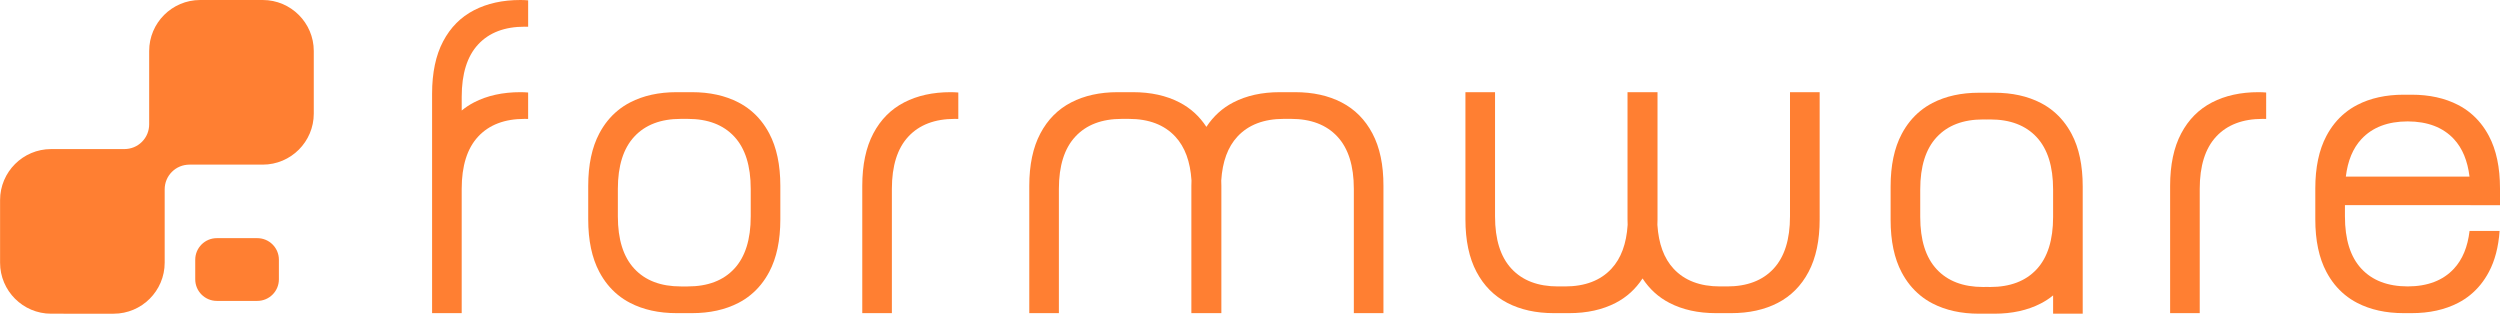
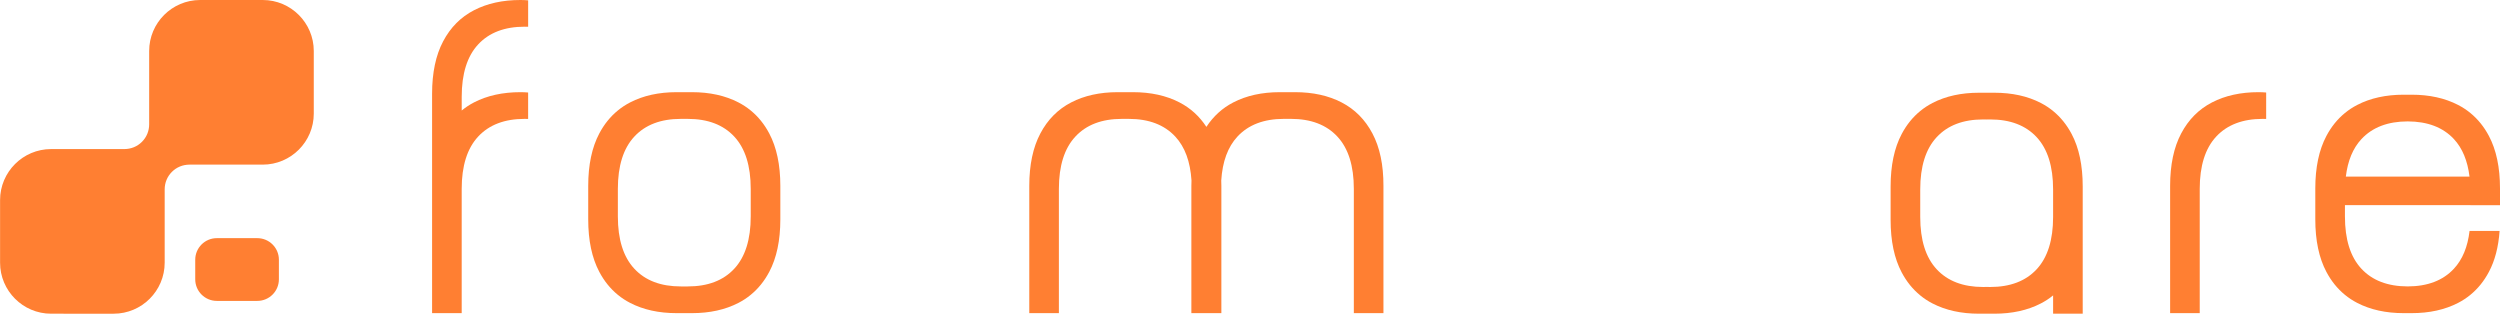
<svg xmlns="http://www.w3.org/2000/svg" version="1.1" id="Layer_1" x="0px" y="0px" viewBox="0 0 1621.13 204.94" style="enable-background:new 0 0 1621.13 204.94; fill: #ff7f32;" xml:space="preserve">
  <g>
    <g>
      <path d="M33.13,203.42c-18.24,0-33.08-14.84-33.08-33.08v-40.59c0-18.24,14.84-33.08,33.08-33.08c0,0,47.44,0,47.45,0    c4.41,0,8.45-1.67,11.47-4.7c3.03-3.03,4.69-7.08,4.68-11.39v-47.5C96.72,14.84,111.56,0,129.8,0h40.59    c18.24,0,33.08,14.84,33.08,33.08v40.59c0,18.24-14.84,33.08-33.08,33.08h-47.44c-4.41,0-8.45,1.67-11.48,4.7    c-3.03,3.03-4.69,7.08-4.68,11.39v47.5c0,18.24-14.84,33.08-33.08,33.08H33.13z" />
      <path d="M166.85,195.12H140.6c-7.73,0-14-6.27-14-14v-12.69c0-7.73,6.27-14,14-14h26.25c7.73,0,14,6.27,14,14v12.69    C180.85,188.85,174.58,195.12,166.85,195.12z" />
    </g>
    <g>
      <path d="M1407.22,120.6v82.46h19.2v-80.57c0-14.95,3.56-26.26,10.67-33.91c7.12-7.67,17.18-11.49,30.14-11.49    c0.76,0,1.51,0.02,2.27,0.04V59.99c-1.63-0.14-3.3-0.22-4.97-0.22c-11.53,0-21.57,2.21-30.14,6.64    c-8.55,4.41-15.23,11.11-20,20.14C1409.62,95.55,1407.22,106.91,1407.22,120.6z" />
-       <path d="M559.14,120.6v82.46h19.2v-80.57c0-14.95,3.56-26.26,10.67-33.91c7.12-7.67,17.18-11.49,30.14-11.49    c0.76,0,1.51,0.02,2.27,0.04V59.99c-1.63-0.14-3.3-0.22-4.97-0.22c-11.53,0-21.57,2.21-30.14,6.64    c-8.55,4.41-15.23,11.11-20,20.14C561.55,95.55,559.14,106.91,559.14,120.6z" />
      <path d="M337.51,59.77c-11.53,0-21.57,2.21-30.14,6.64c-2.88,1.48-5.52,3.25-7.97,5.25v-8.95c0-14.95,3.56-26.26,10.67-33.91    c7.12-7.67,17.17-11.49,30.14-11.49c0.76,0,1.51,0.02,2.27,0.04V0.22c-1.63-0.14-3.3-0.22-4.97-0.22    c-11.53,0-21.57,2.21-30.14,6.64c-8.55,4.41-15.23,11.11-20,20.14c-4.77,9-7.18,20.36-7.18,34.05v142.23h19.2v0h0v-80.57    c0-14.95,3.56-26.26,10.67-33.91c7.12-7.67,17.18-11.49,30.14-11.49c0.76,0,1.51,0.02,2.27,0.04V59.99    C340.85,59.85,339.18,59.77,337.51,59.77z" />
      <path d="M889.96,86.55c-4.77-9.02-11.45-15.72-20-20.14c-8.57-4.43-18.61-6.64-30.14-6.64c-1.67,0-8.27,0-9.94,0    c-11.53,0-21.57,2.21-30.14,6.64c-7.13,3.68-12.94,8.98-17.45,15.86c-4.51-6.89-10.32-12.18-17.45-15.86    c-8.57-4.43-18.61-6.64-30.14-6.64c-1.67,0-8.27,0-9.94,0c-11.53,0-21.57,2.21-30.14,6.64c-8.55,4.41-15.23,11.11-20,20.14    c-4.77,9.01-7.18,20.36-7.18,34.05v82.46h19.2v-80.57c0-14.95,3.56-26.26,10.68-33.91c7.12-7.67,17.17-11.49,30.14-11.49    c0.75,0,3.78,0,4.53,0c12.96,0,23.02,3.82,30.14,11.49c6.22,6.69,9.72,16.17,10.5,28.43c-0.04,1.19-0.08,2.37-0.08,3.59v82.46    h0.25h18.95h0.25V120.6c0-1.22-0.04-2.4-0.08-3.59c0.78-12.26,4.28-21.75,10.5-28.44c7.12-7.67,17.17-11.49,30.14-11.49    c0.76,0,3.78,0,4.53,0c12.96,0,23.02,3.82,30.14,11.49c7.12,7.65,10.67,18.96,10.67,33.91v80.57h19.2V120.6    C897.14,106.91,894.73,95.55,889.96,86.55z" />
      <path d="M1343.37,86.91c-3.16-5.98-7.18-10.95-12.03-14.91c-2.44-2.01-5.09-3.74-7.97-5.23c-8.57-4.43-18.61-6.64-30.14-6.64    c-1.67,0-8.27,0-9.94,0c-11.53,0-21.57,2.21-30.14,6.64c-2.88,1.49-5.53,3.22-7.97,5.23c-4.85,3.96-8.87,8.93-12.03,14.91    c-4.77,9.01-7.18,20.36-7.18,34.05v21.63c0,13.7,2.41,25.05,7.18,34.05c3.16,5.98,7.18,10.95,12.03,14.91    c2.44,2.01,5.09,3.74,7.97,5.23c8.57,4.43,18.61,6.64,30.14,6.64c1.67,0,8.27,0,9.94,0c11.53,0,21.57-2.21,30.14-6.64    c2.88-1.49,5.53-3.22,7.97-5.23v11.87h19.2v-60.83v-21.63C1350.54,107.27,1348.14,95.91,1343.37,86.91z M1320.67,174.61    c-7.12,7.67-17.18,11.49-30.14,11.49c-0.76,0-1.51-0.02-2.27-0.04c-0.76,0.02-1.51,0.04-2.27,0.04    c-12.96,0-23.02-3.82-30.14-11.49c-7.12-7.65-10.67-18.96-10.67-33.91v-17.85c0-14.95,3.56-26.26,10.67-33.91    c7.12-7.67,17.17-11.49,30.14-11.49c0.76,0,1.51,0.02,2.27,0.04c0.76-0.02,1.51-0.04,2.27-0.04c12.96,0,23.02,3.82,30.14,11.49    c7.12,7.65,10.67,18.96,10.67,33.91v17.85C1331.34,155.65,1327.78,166.96,1320.67,174.61z" />
      <path d="M498.83,86.55c-3.16-5.98-7.18-10.95-12.03-14.91c-2.45-2.01-5.09-3.74-7.97-5.23c-8.57-4.43-18.61-6.64-30.14-6.64    c-1.67,0-8.27,0-9.94,0c-11.53,0-21.57,2.21-30.14,6.64c-2.88,1.49-5.53,3.22-7.97,5.23c-4.85,3.96-8.87,8.93-12.03,14.91    c-4.77,9.01-7.18,20.36-7.18,34.05v21.63c0,13.7,2.41,25.05,7.18,34.05c3.16,5.98,7.18,10.95,12.03,14.91    c2.45,2.01,5.09,3.74,7.97,5.23c8.57,4.43,18.61,6.64,30.14,6.64c1.67,0,8.27,0,9.94,0c11.53,0,21.57-2.21,30.14-6.64    c2.88-1.49,5.53-3.22,7.97-5.23c4.85-3.96,8.87-8.93,12.03-14.91c4.77-9,7.18-20.36,7.18-34.05V120.6    C506.01,106.91,503.6,95.56,498.83,86.55z M486.81,140.34c0,14.95-3.56,26.26-10.67,33.91c-7.12,7.67-17.18,11.49-30.14,11.49    c-0.76,0-3.78,0-4.53,0c-12.96,0-23.02-3.82-30.14-11.49c-7.12-7.65-10.68-18.96-10.68-33.91v-17.85    c0-14.95,3.56-26.26,10.68-33.91c7.12-7.67,17.18-11.49,30.14-11.49c0.76,0,3.78,0,4.53,0c12.96,0,23.02,3.82,30.14,11.49    c7.12,7.65,10.67,18.96,10.67,33.91V140.34z" />
-       <path d="M1160.73,59.77v80.57c0,14.95-3.56,26.26-10.67,33.91c-7.12,7.67-17.18,11.49-30.14,11.49c-0.76,0-1.51-0.02-2.27-0.04    c-0.76,0.02-1.51,0.04-2.27,0.04c-12.96,0-23.02-3.82-30.14-11.49c-6.22-6.69-9.72-16.17-10.5-28.43    c0.04-1.19,0.08-2.37,0.08-3.59V59.77h-0.25h-18.95h-0.25v82.46c0,1.22,0.04,2.4,0.08,3.59c-0.78,12.26-4.28,21.75-10.5,28.43    c-7.12,7.67-17.18,11.49-30.14,11.49c-0.75,0-1.51-0.02-2.27-0.04c-0.76,0.02-1.51,0.04-2.27,0.04    c-12.96,0-23.02-3.82-30.14-11.49c-7.12-7.65-10.67-18.96-10.67-33.91V59.77h-19.2v82.46c0,13.7,2.41,25.05,7.18,34.05    c4.77,9.02,11.45,15.72,20,20.14c8.57,4.43,18.61,6.64,30.14,6.64c1.67,0,8.27,0,9.94,0c11.53,0,21.57-2.21,30.14-6.64    c7.13-3.68,12.94-8.98,17.45-15.86c4.51,6.89,10.32,12.18,17.45,15.86c8.57,4.43,18.61,6.64,30.14,6.64c1.67,0,8.27,0,9.94,0    c11.53,0,21.57-2.21,30.14-6.64c8.55-4.41,15.23-11.11,20-20.14c4.77-9.01,7.18-20.36,7.18-34.05V59.77H1160.73z" />
      <path d="M1601.93,133.05h18.61h0.59v-10.81c0-13.7-2.41-25.05-7.18-34.05c-3.16-5.98-7.18-10.95-12.03-14.91    c-2.44-2.01-5.09-3.74-7.97-5.23c-8.57-4.43-18.61-6.64-30.14-6.64c-0.87,0-4.28,0-5.13,0c-11.53,0-21.57,2.21-30.14,6.64    c-2.88,1.49-5.53,3.22-7.97,5.23c-4.85,3.96-8.87,8.93-12.03,14.91c-4.77,9.01-7.18,20.36-7.18,34.05v9.18v10.81    c0,13.7,2.41,25.05,7.18,34.05c3.16,5.98,7.18,10.95,12.03,14.91c2.45,2.01,5.09,3.74,7.97,5.23c8.57,4.43,18.61,6.64,30.14,6.64    c0.86,0,4.27,0,5.13,0c11.53,0,21.57-2.21,30.14-6.64c2.88-1.49,5.53-3.22,7.97-5.23c4.85-3.96,8.87-8.93,12.03-14.91    c3.88-7.3,6.18-16.14,6.92-26.54h-19.48c-1.21,10.38-4.59,18.55-10.14,24.51c-7.09,7.64-17.1,11.46-30,11.48    c-12.89-0.03-22.91-3.84-30-11.48c-7.12-7.65-10.67-18.96-10.67-33.91v-7.3H1601.93z M1531.26,90.21    c7.1-7.65,17.13-11.47,30.04-11.49c12.87,0.04,22.87,3.85,29.96,11.48c5.5,5.92,8.85,14.05,10.1,24.33h-80.2    C1522.4,104.25,1525.75,96.13,1531.26,90.21z" />
    </g>
  </g>
</svg>